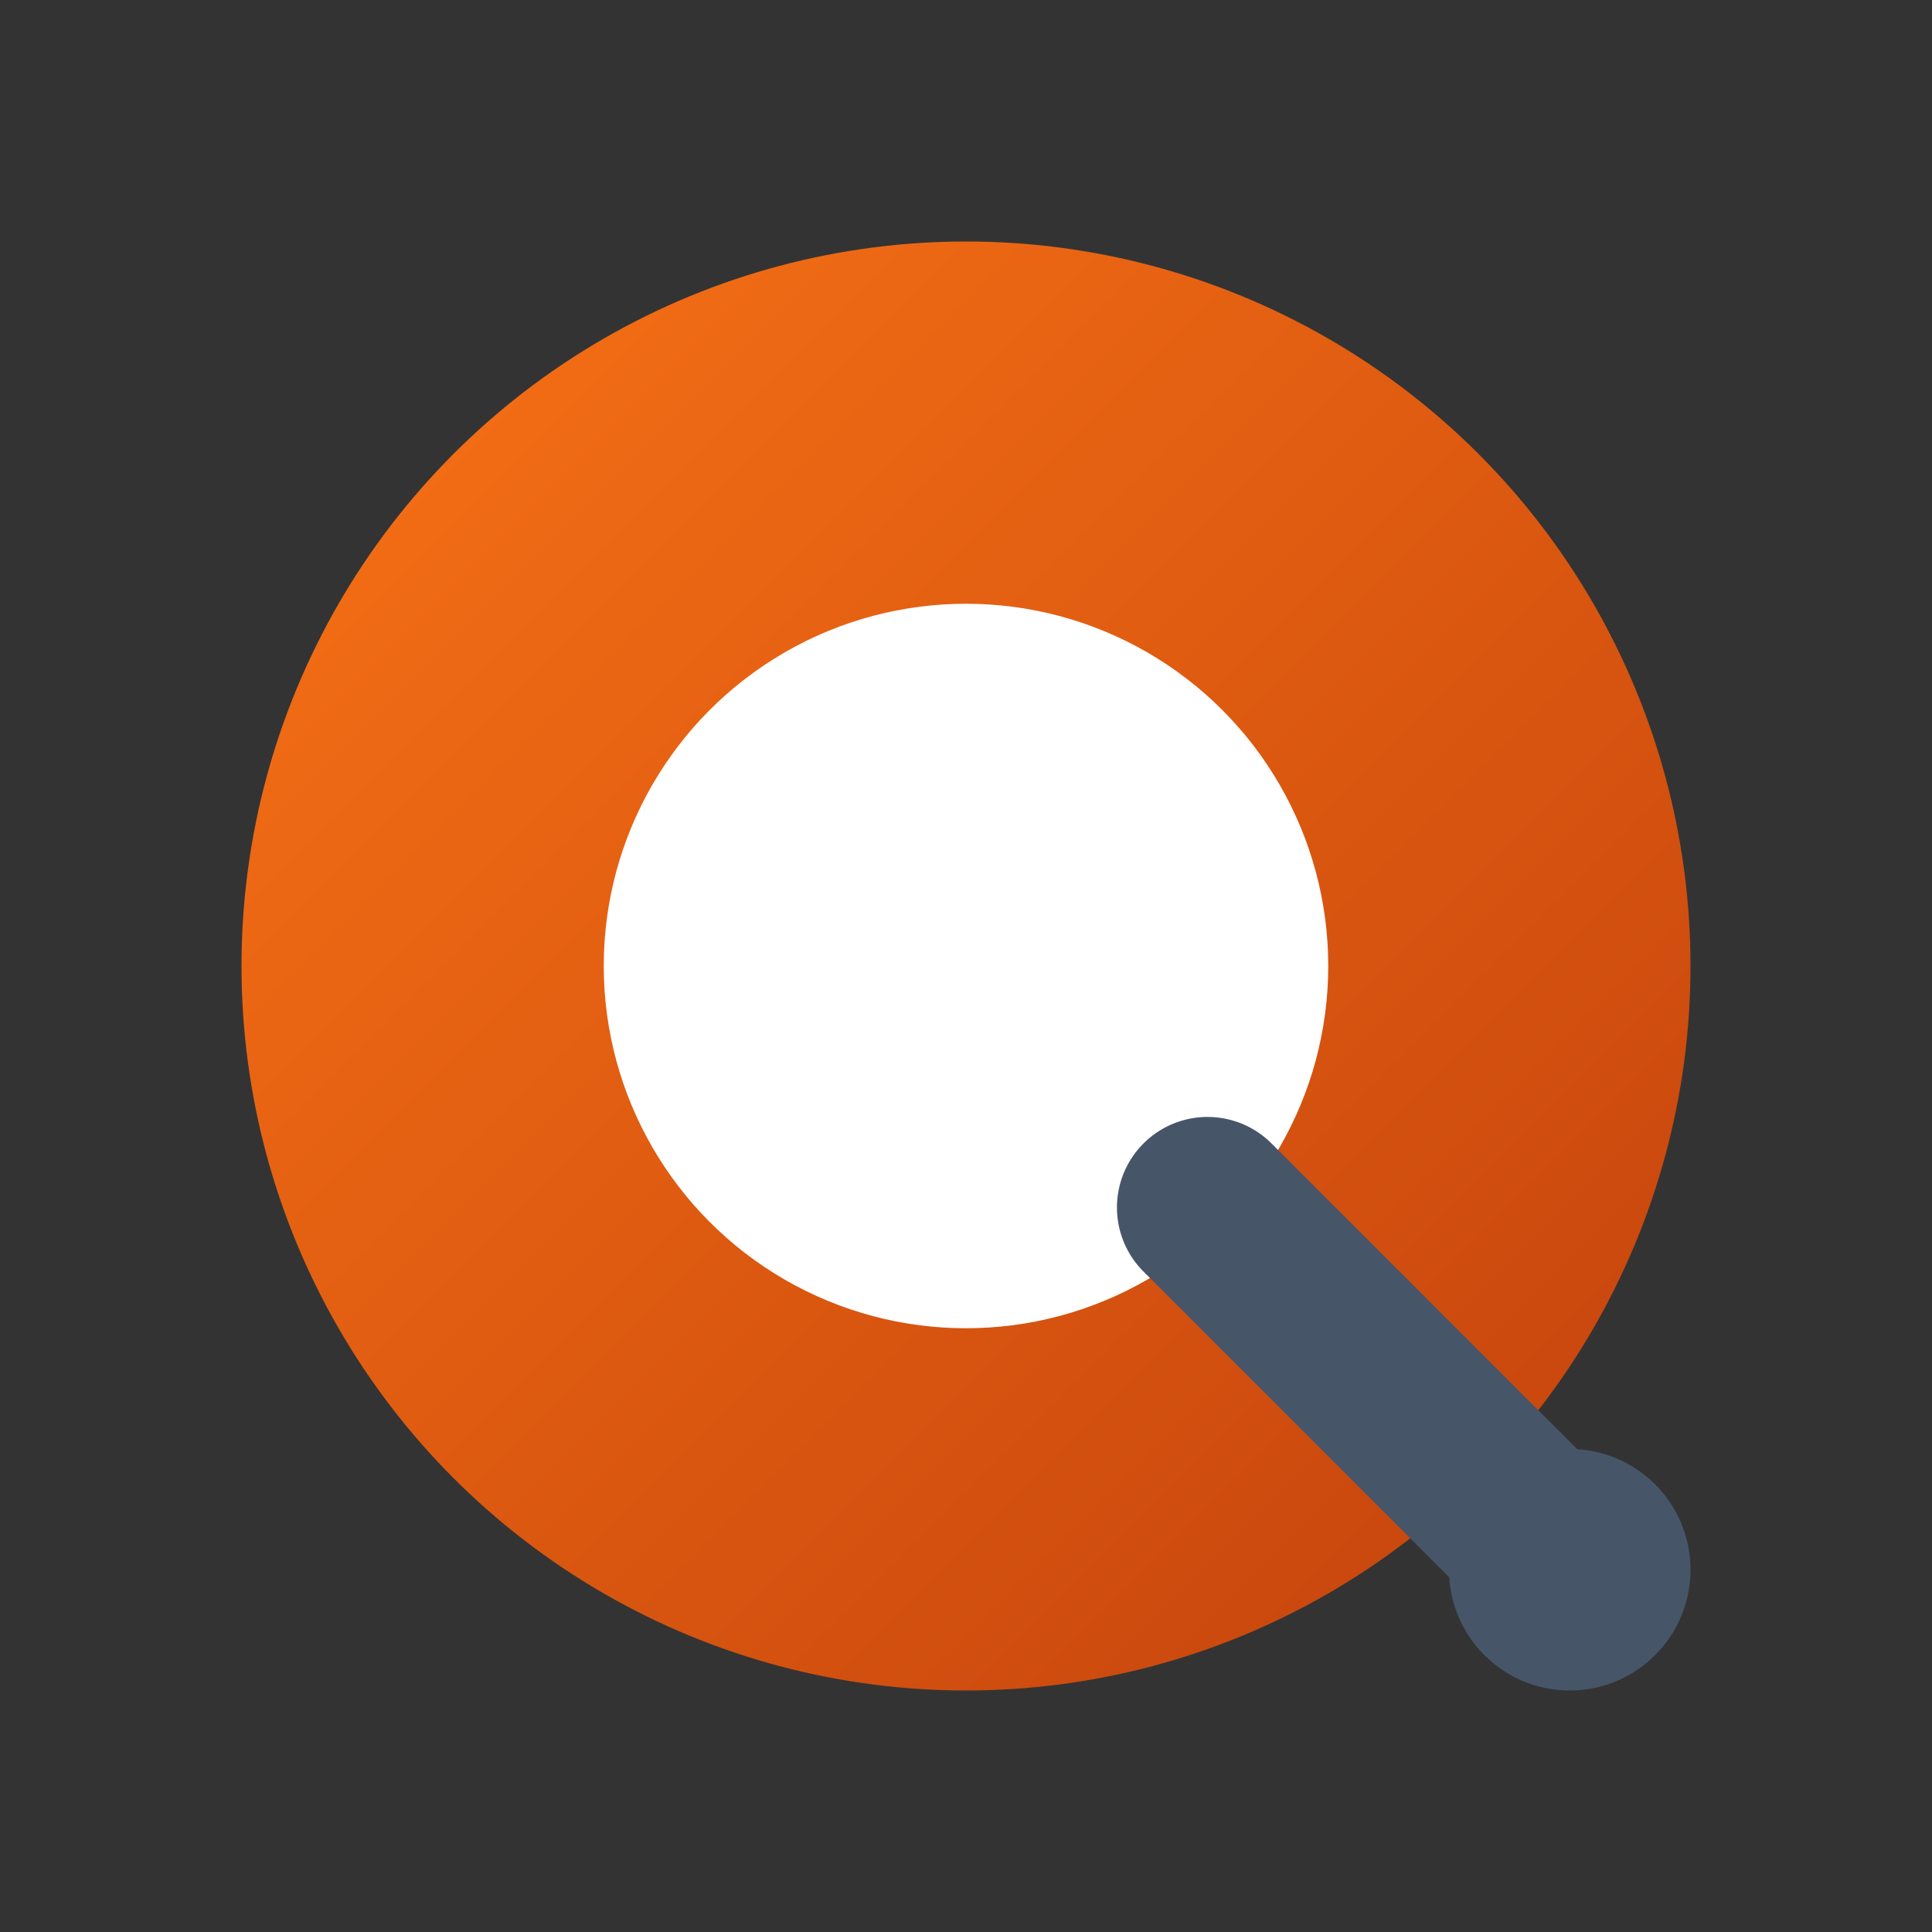
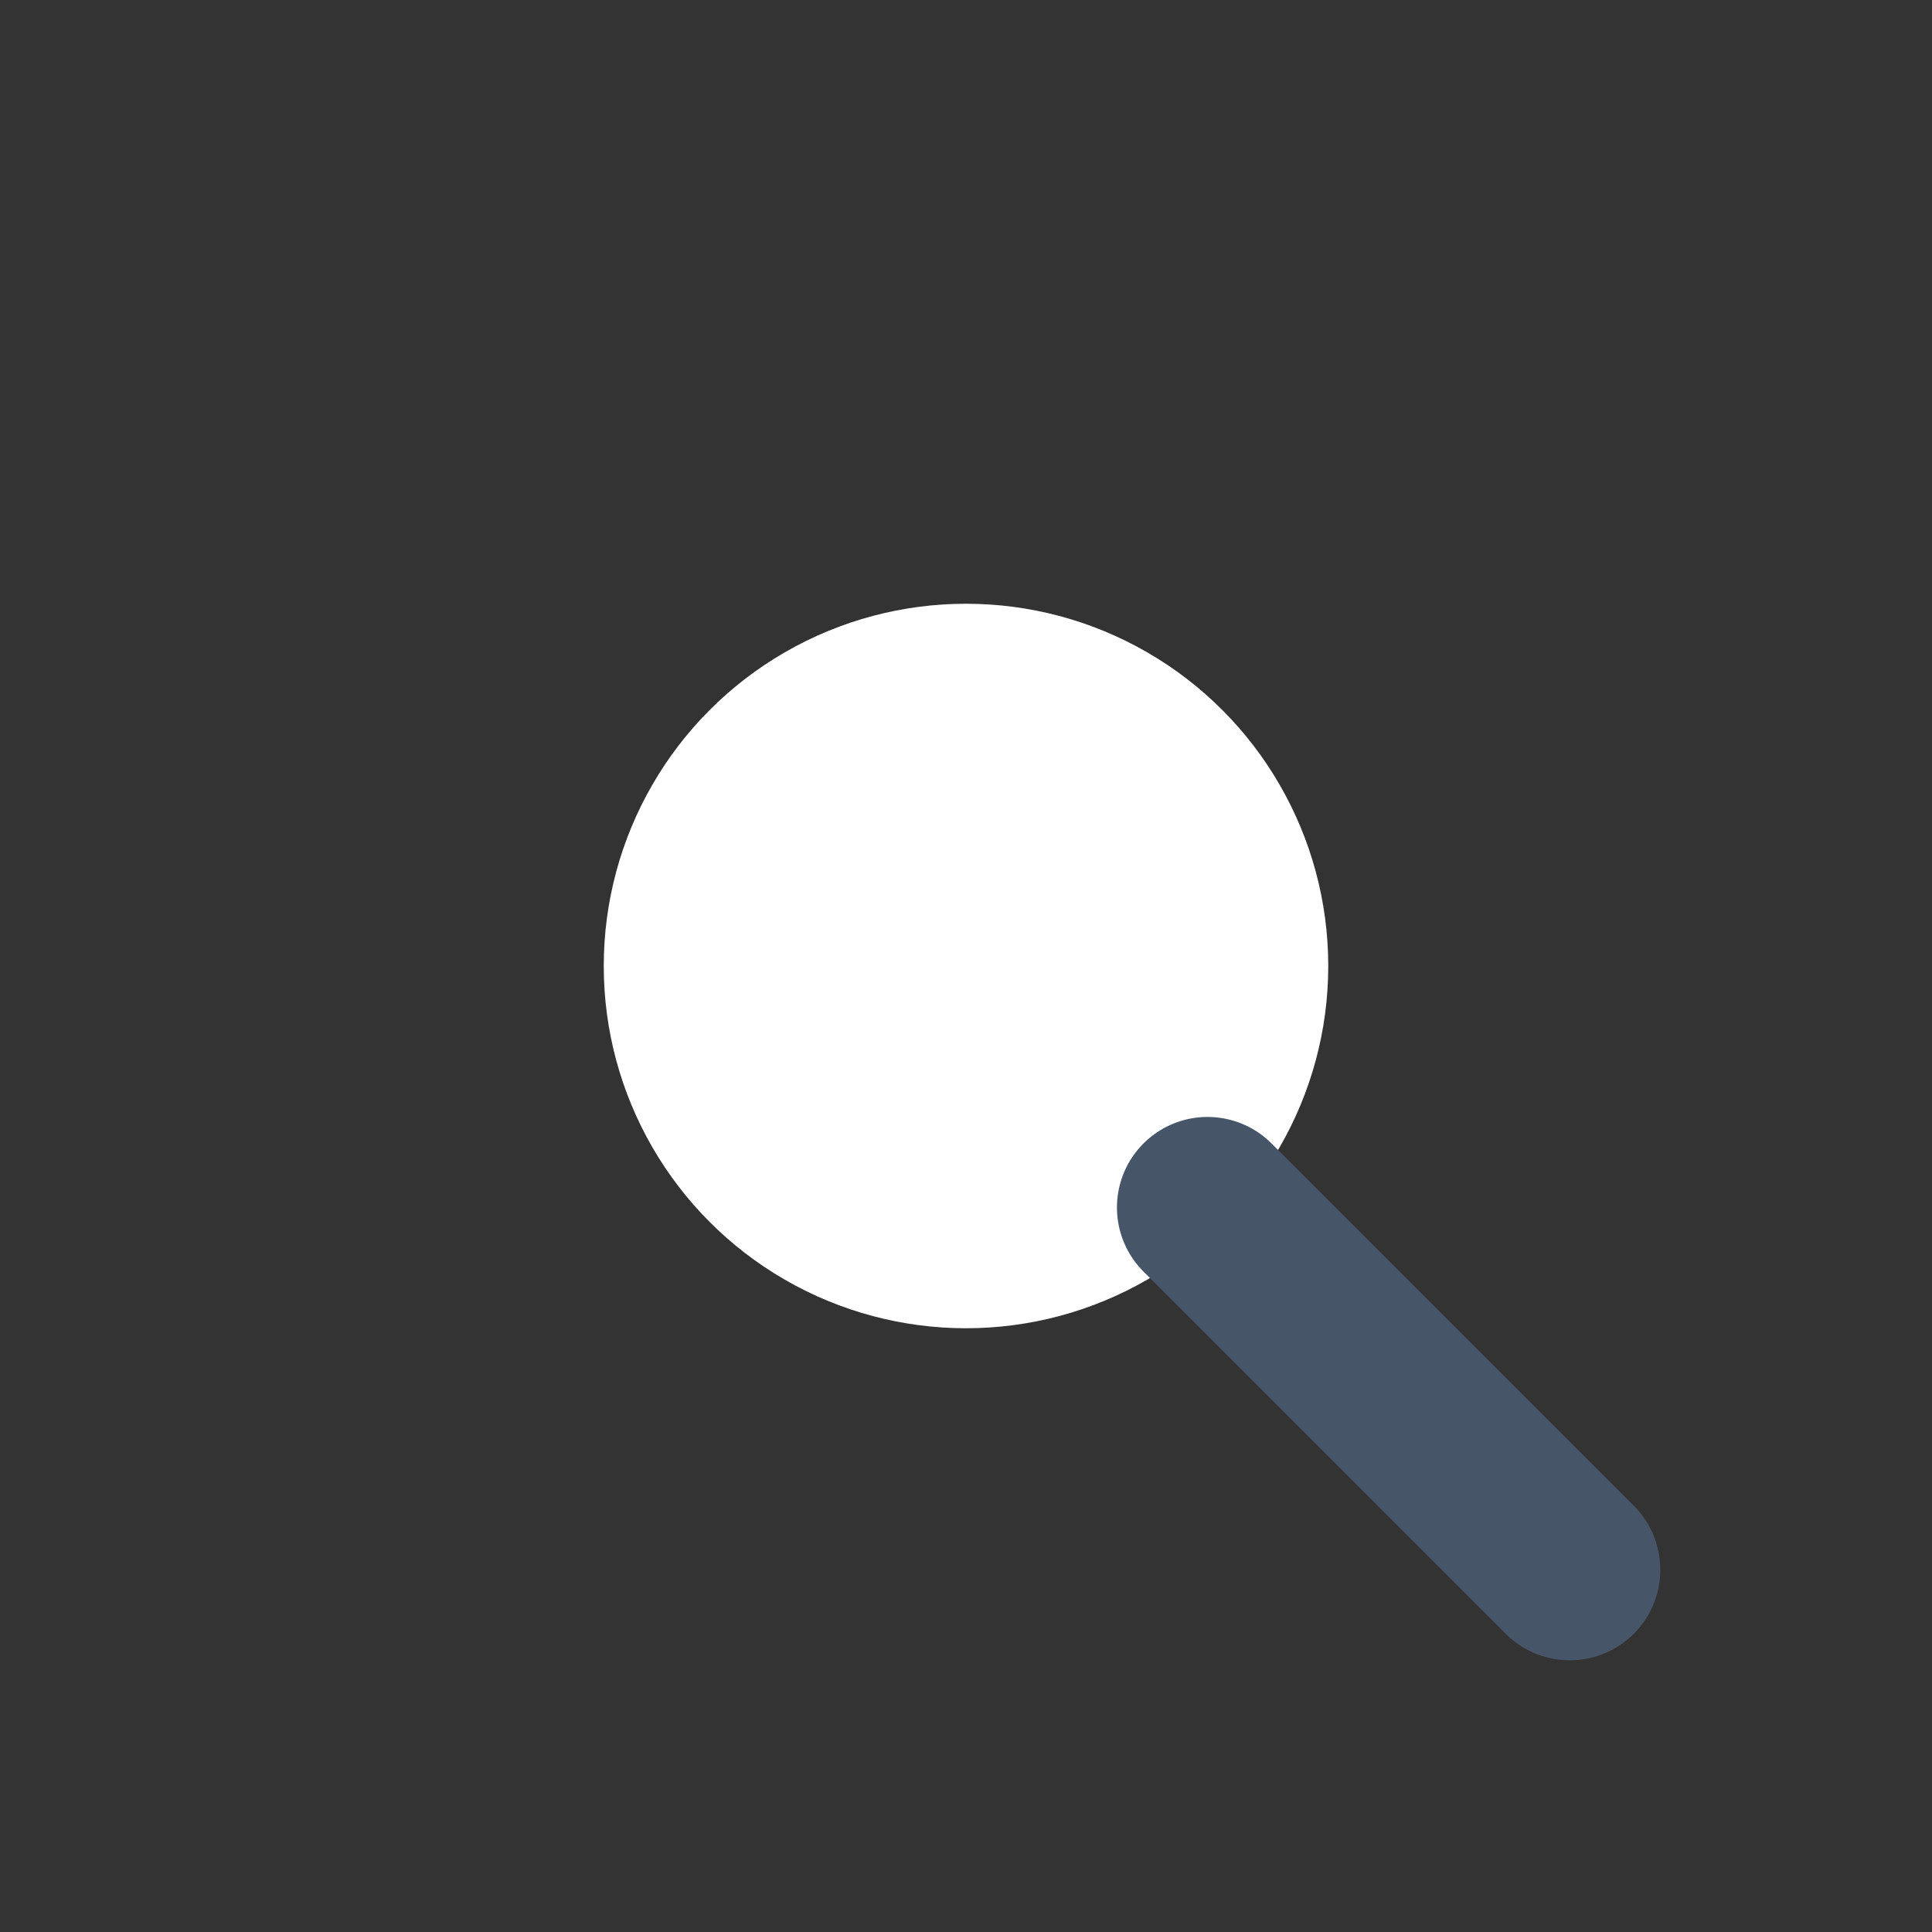
<svg xmlns="http://www.w3.org/2000/svg" width="32" height="32" viewBox="0 0 32 32">
  <rect x="0" y="0" width="32" height="32" fill="#333333" stroke="none" />
  <defs>
    <style>
      .orange-gradient { fill: url(#orangeGrad); }
      .slate-color { fill: #475569; }
    </style>
    <linearGradient id="orangeGrad" x1="0%" y1="0%" x2="100%" y2="100%">
      <stop offset="0%" style="stop-color:#f97316;stop-opacity:1" />
      <stop offset="100%" style="stop-color:#c2410c;stop-opacity:1" />
    </linearGradient>
  </defs>
-   <circle cx="16" cy="16" r="12" class="orange-gradient" />
  <circle cx="16" cy="16" r="6" fill="white" />
  <path d="M20 20 L26 26" stroke="#475569" stroke-width="3" stroke-linecap="round" />
-   <circle cx="26" cy="26" r="2" class="slate-color" />
</svg>